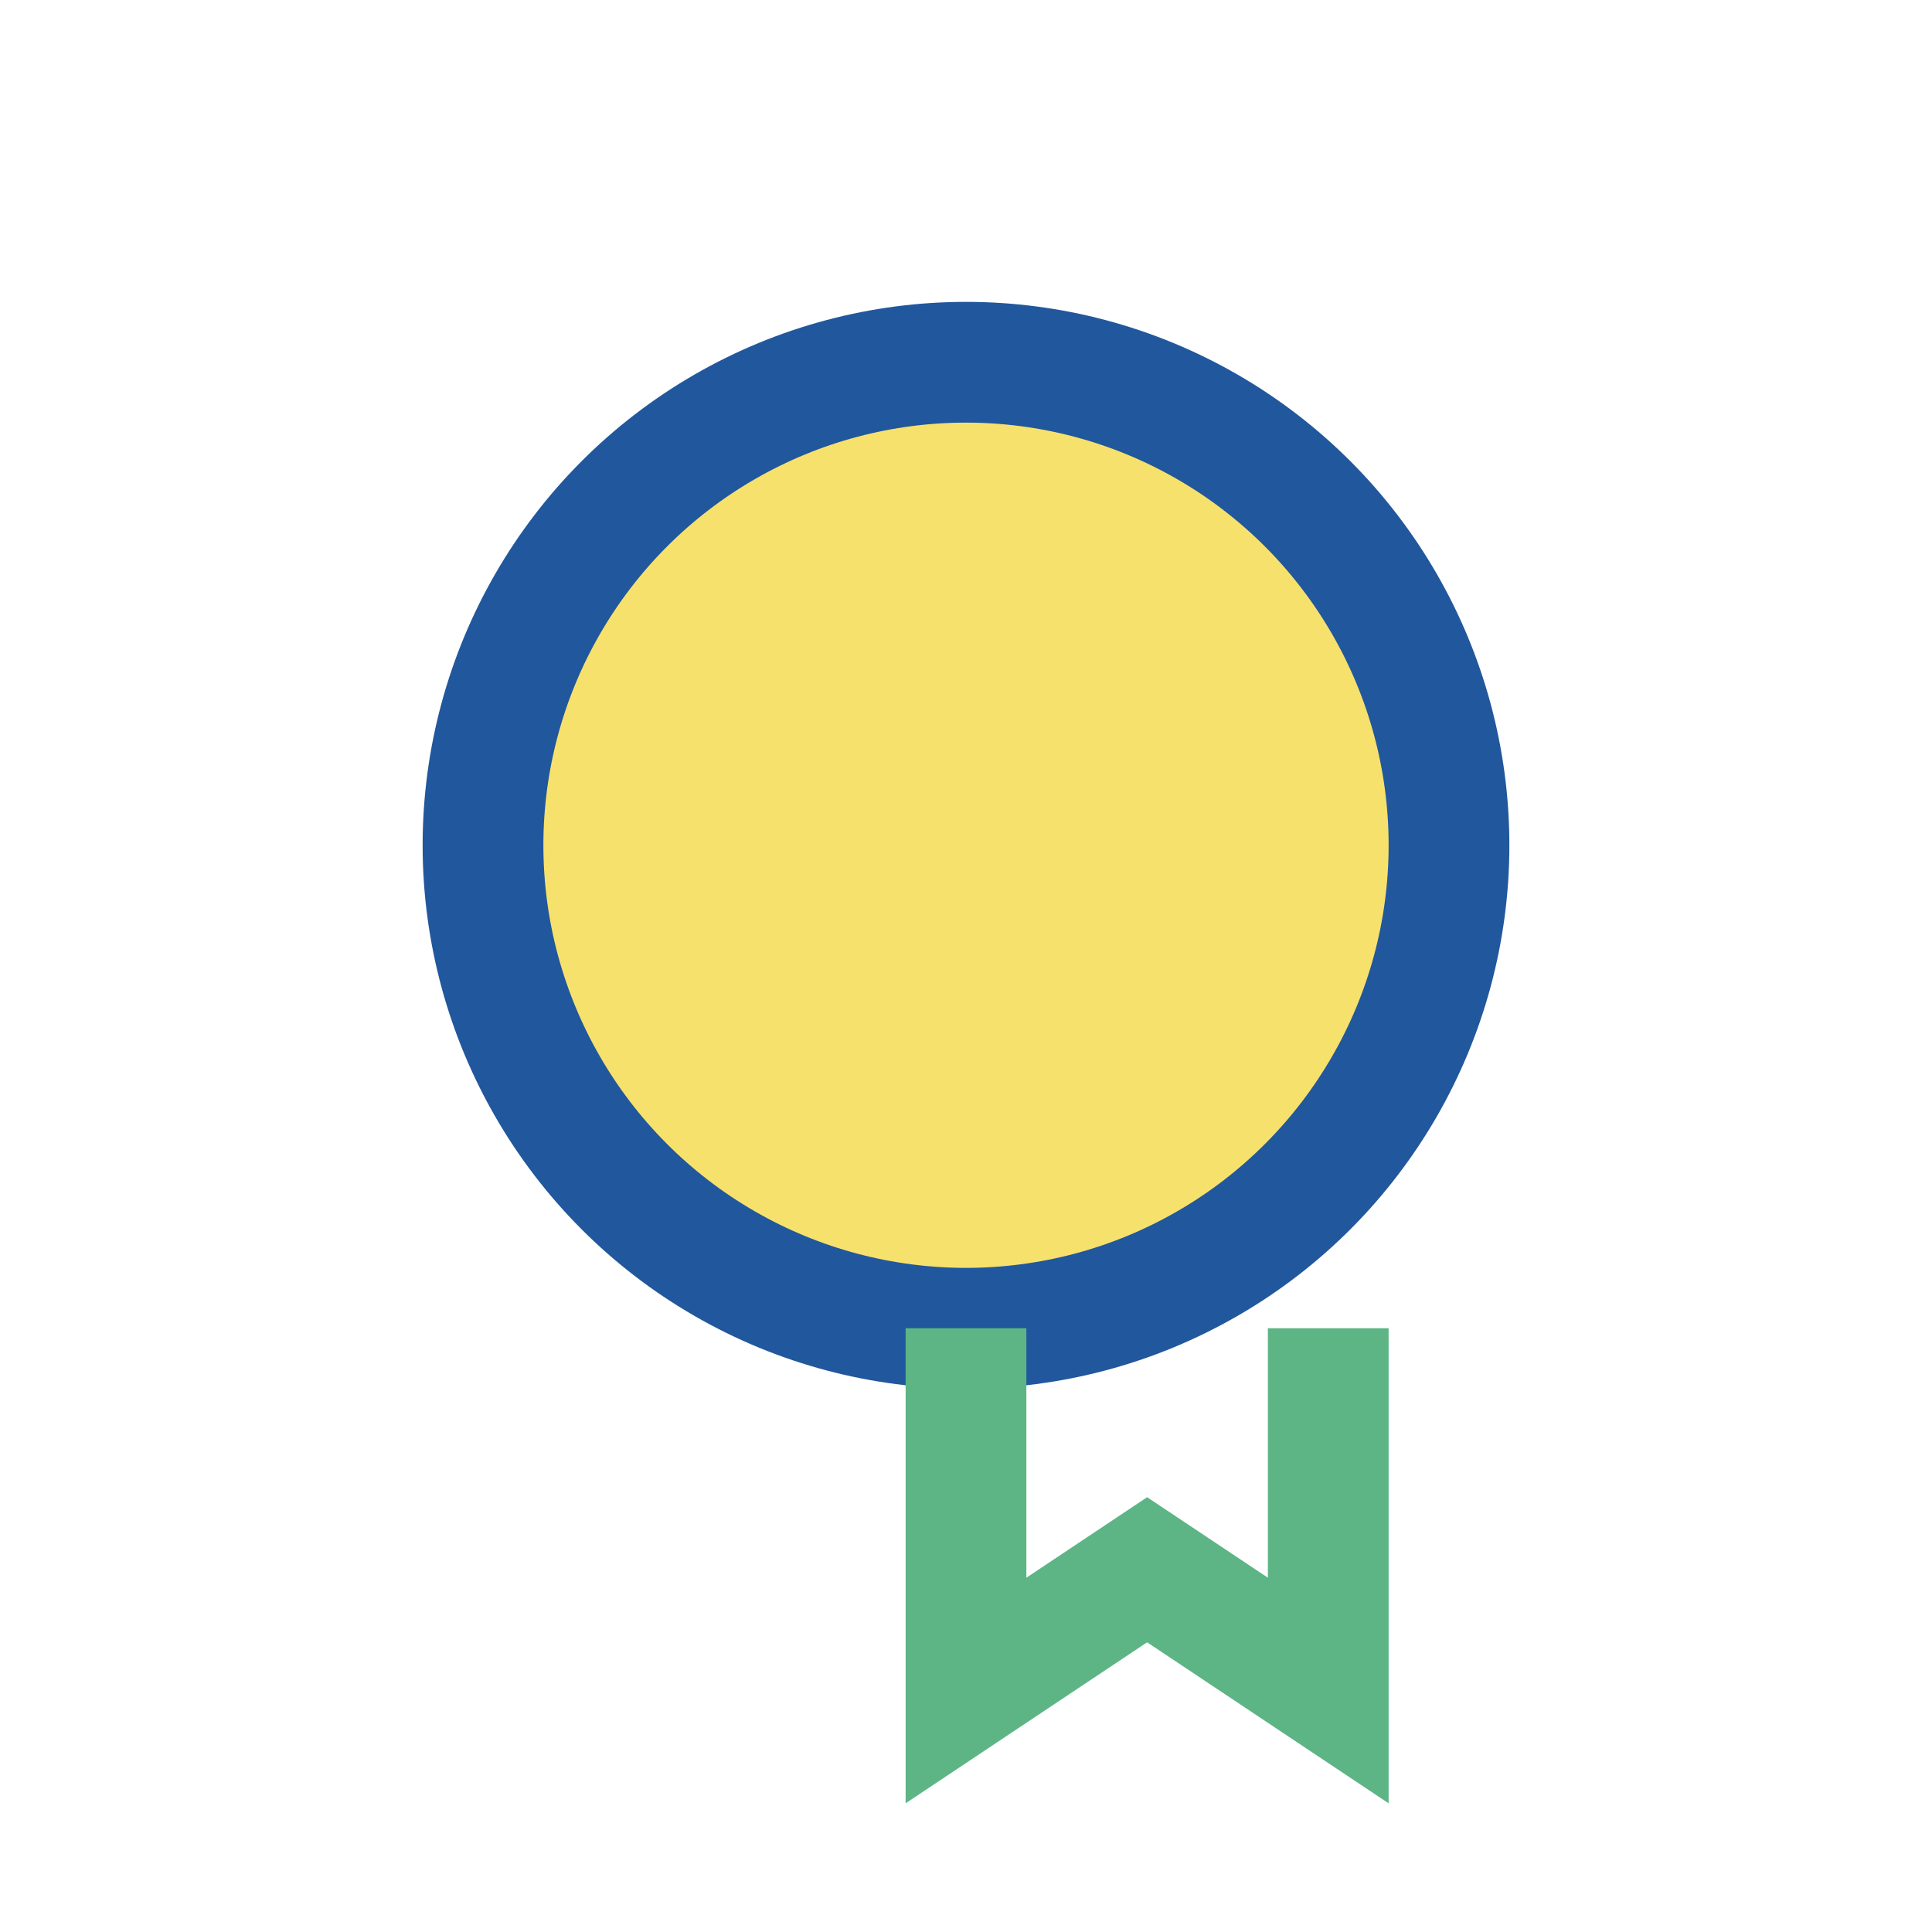
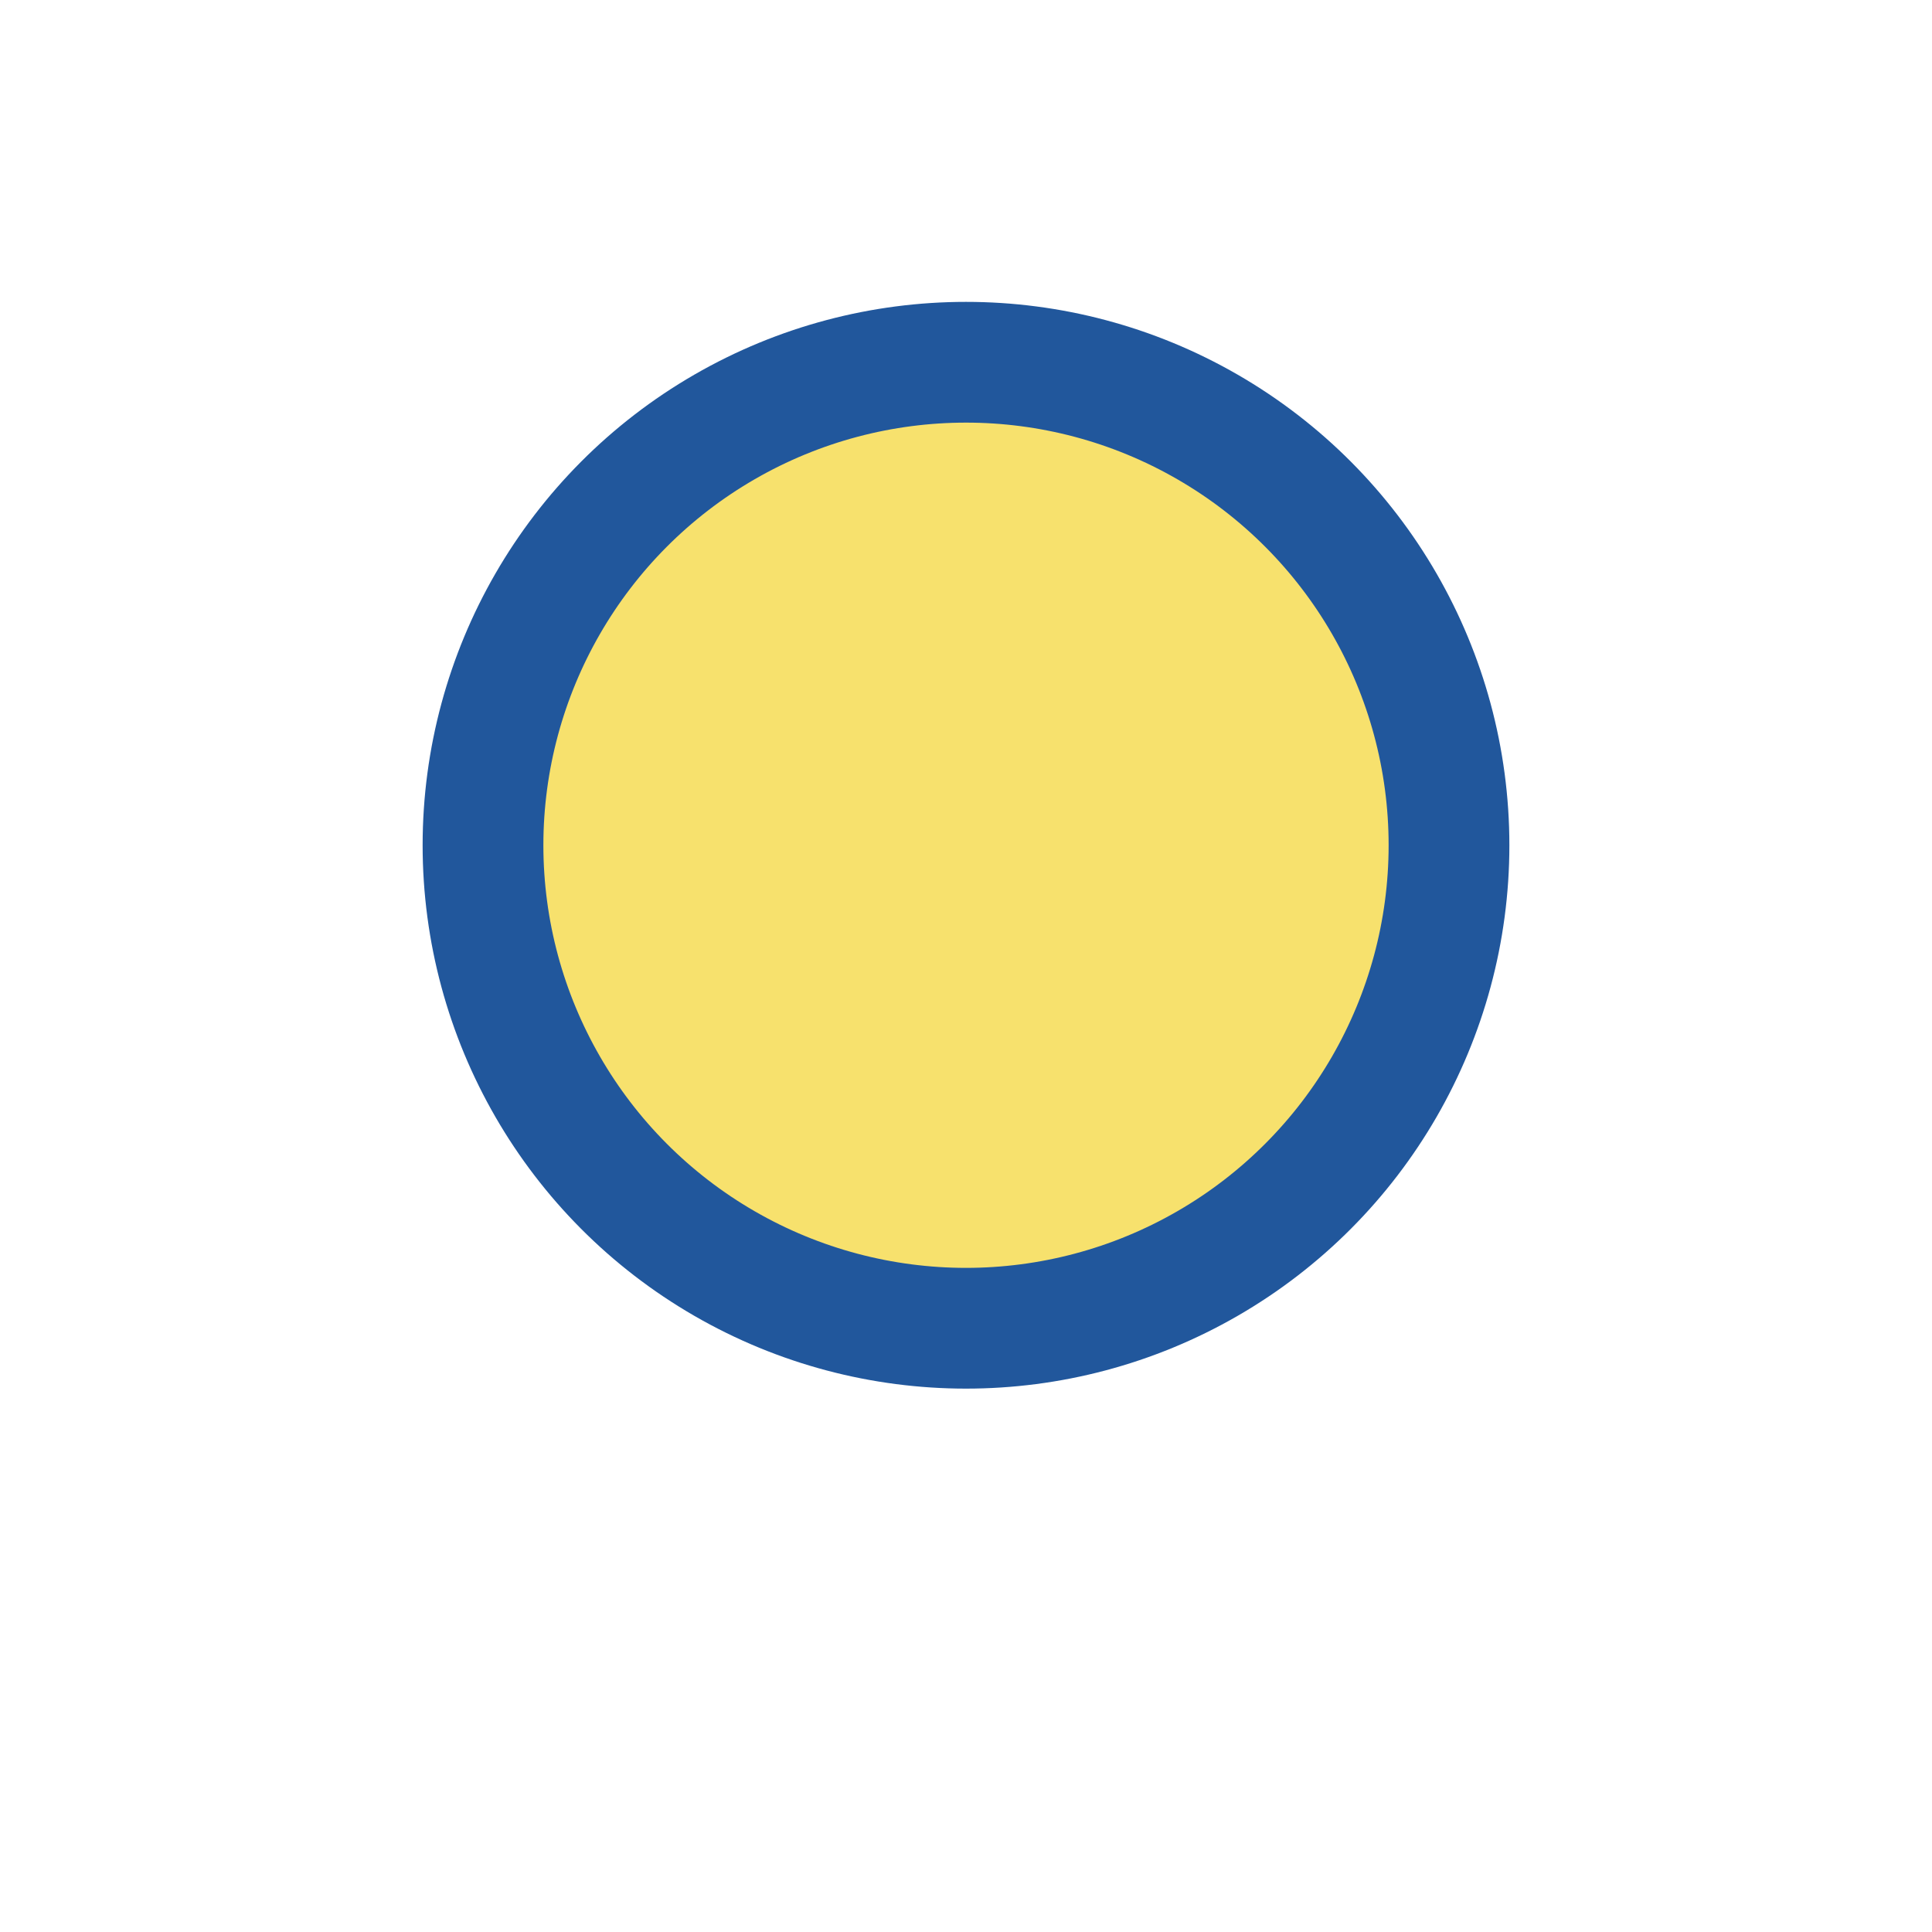
<svg xmlns="http://www.w3.org/2000/svg" width="32" height="32" viewBox="0 0 32 32">
  <circle cx="16" cy="14" r="8" fill="#F7E16D" stroke="#21579C" stroke-width="2" />
-   <path d="M16 22v6l3-2 3 2v-6" stroke="#5DB585" stroke-width="2" fill="none" />
</svg>